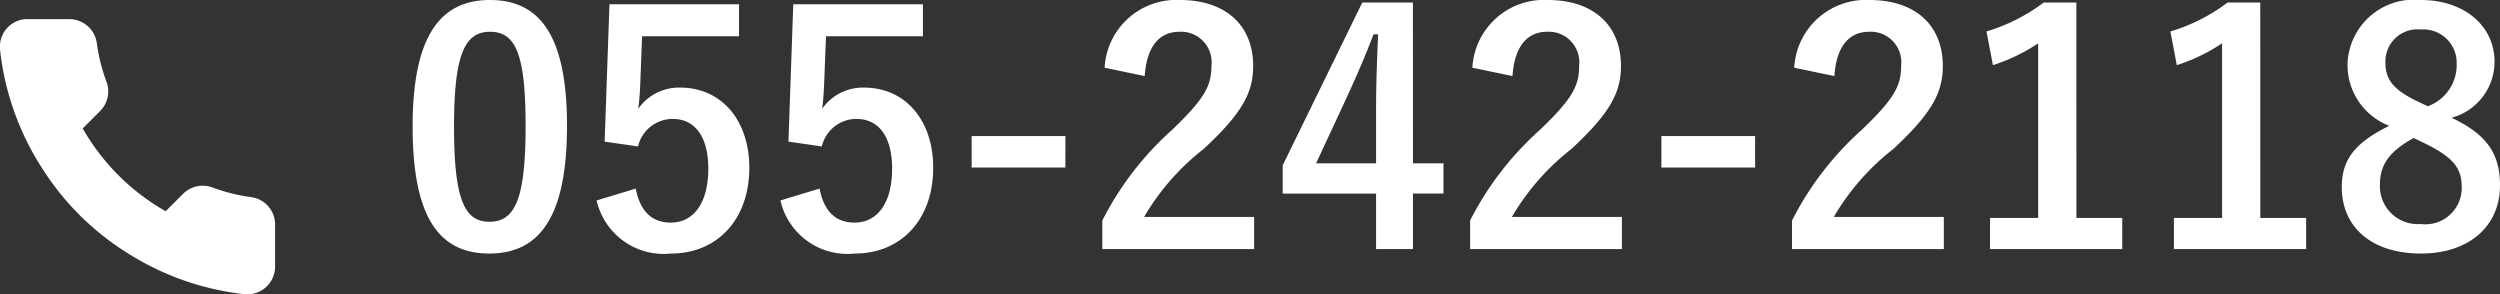
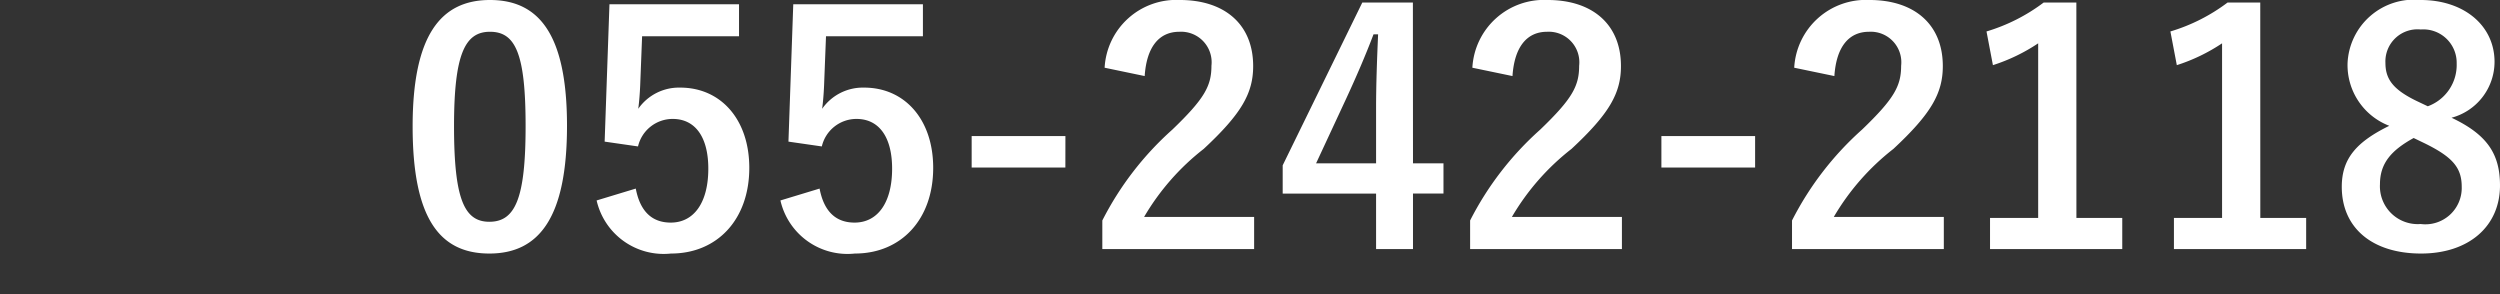
<svg xmlns="http://www.w3.org/2000/svg" width="109.056" height="12.836" viewBox="0 0 109.056 12.836">
  <rect x="0" y="0" width="109.056" height="12.836" fill="#333333" stroke="none" />
  <g id="グループ_15471" data-name="グループ 15471" transform="translate(18 -0.164)">
    <path id="パス_56632" data-name="パス 56632" d="M-42.112-10.836c-2.156,0-3.374,1.554-3.374,5.516S-44.338.224-42.14.224s3.388-1.61,3.388-5.572S-39.956-10.836-42.112-10.836Zm0,1.386c1.12,0,1.554.966,1.554,4.116s-.448,4.172-1.582,4.172c-1.106,0-1.54-1.022-1.54-4.172S-43.2-9.45-42.112-9.45Zm10.864-1.2H-36.9l-.21,5.992,1.456.21a1.552,1.552,0,0,1,1.512-1.2c.98,0,1.554.784,1.554,2.17,0,1.484-.63,2.352-1.638,2.352-.784,0-1.33-.448-1.526-1.484l-1.708.518A3,3,0,0,0-34.216.224C-32.2.224-30.8-1.26-30.8-3.514c0-2.114-1.246-3.5-3.01-3.5a2.166,2.166,0,0,0-1.834.924c.042-.308.07-.686.084-1.008l.084-2.156h4.228Zm8.022,0h-5.656l-.21,5.992,1.456.21a1.552,1.552,0,0,1,1.512-1.2c.98,0,1.554.784,1.554,2.17,0,1.484-.63,2.352-1.638,2.352-.784,0-1.33-.448-1.526-1.484l-1.708.518A3,3,0,0,0-26.194.224c2.016,0,3.416-1.484,3.416-3.738,0-2.114-1.246-3.5-3.01-3.5a2.166,2.166,0,0,0-1.834.924c.042-.308.07-.686.084-1.008l.084-2.156h4.228ZM-17.01-4.9H-21.1v1.372h4.088Zm3.458-2.618c.084-1.274.63-1.932,1.512-1.932a1.333,1.333,0,0,1,1.4,1.484c0,.882-.308,1.442-1.708,2.786A13.52,13.52,0,0,0-15.4-1.218V.028h6.622v-1.4h-4.8a10.446,10.446,0,0,1,2.6-2.968C-9.338-5.866-8.82-6.762-8.82-7.952c0-1.848-1.274-2.884-3.192-2.884A3.129,3.129,0,0,0-15.3-7.882Zm11.7-3.206H-4.06l-3.472,7.1v1.232h4.074V.028h1.61V-2.394h1.33V-3.71h-1.33ZM-3.458-3.71H-6.076L-4.76-6.538c.434-.938.84-1.876,1.19-2.8h.2C-3.416-8.26-3.458-7.2-3.458-6.062Zm5.95-3.808C2.576-8.792,3.122-9.45,4-9.45A1.333,1.333,0,0,1,5.4-7.966C5.4-7.084,5.1-6.524,3.7-5.18A13.52,13.52,0,0,0,.644-1.218V.028H7.266v-1.4h-4.8a10.446,10.446,0,0,1,2.6-2.968C6.706-5.866,7.224-6.762,7.224-7.952c0-1.848-1.274-2.884-3.192-2.884A3.129,3.129,0,0,0,.742-7.882ZM13.076-4.9H8.988v1.372h4.088Zm3.458-2.618c.084-1.274.63-1.932,1.512-1.932a1.333,1.333,0,0,1,1.4,1.484c0,.882-.308,1.442-1.708,2.786a13.52,13.52,0,0,0-3.052,3.962V.028h6.622v-1.4h-4.8a10.446,10.446,0,0,1,2.6-2.968c1.638-1.526,2.156-2.422,2.156-3.612,0-1.848-1.274-2.884-3.192-2.884a3.129,3.129,0,0,0-3.29,2.954ZM27.09-10.724H25.662a7.891,7.891,0,0,1-2.492,1.26l.28,1.47a7.851,7.851,0,0,0,1.974-.952V-1.33h-2.1V.028h5.768V-1.33h-2Zm8.022,0H33.684a7.891,7.891,0,0,1-2.492,1.26l.28,1.47a7.851,7.851,0,0,0,1.974-.952V-1.33h-2.1V.028h5.768V-1.33h-2ZM43.456-5.7a2.53,2.53,0,0,0,1.876-2.436c0-1.582-1.33-2.7-3.22-2.7A2.9,2.9,0,0,0,38.92-8.078a2.837,2.837,0,0,0,1.82,2.73c-1.428.7-2.072,1.428-2.072,2.66,0,1.806,1.344,2.912,3.458,2.912,2.086,0,3.444-1.19,3.444-2.968C45.57-4.13,45-4.97,43.456-5.7Zm-1.428-.686c-1.106-.518-1.456-.98-1.456-1.708a1.4,1.4,0,0,1,1.54-1.456A1.456,1.456,0,0,1,43.68-8.064,1.917,1.917,0,0,1,42.42-6.2ZM42.21-4.62C43.5-4,43.9-3.528,43.9-2.688a1.586,1.586,0,0,1-1.792,1.624A1.65,1.65,0,0,1,40.334-2.8c0-.9.476-1.47,1.47-2.016Z" transform="translate(45.486 11)" fill="#fff" />
-     <path id="パス_56625" data-name="パス 56625" d="M13,9.984v1.806A1.205,1.205,0,0,1,11.8,13c-.038,0-.075,0-.113,0a11.954,11.954,0,0,1-5.207-1.849,11.752,11.752,0,0,1-3.62-3.613A11.9,11.9,0,0,1,1,2.313,1.206,1.206,0,0,1,2.1,1c.036,0,.072,0,.107,0h1.81A1.206,1.206,0,0,1,5.222,2.036a7.715,7.715,0,0,0,.422,1.692A1.2,1.2,0,0,1,5.373,5l-.766.765a9.644,9.644,0,0,0,3.62,3.613l.766-.765a1.208,1.208,0,0,1,1.273-.271,7.755,7.755,0,0,0,1.7.422A1.205,1.205,0,0,1,13,9.984Z" transform="translate(-19 0)" fill="#fff" />
  </g>
</svg>